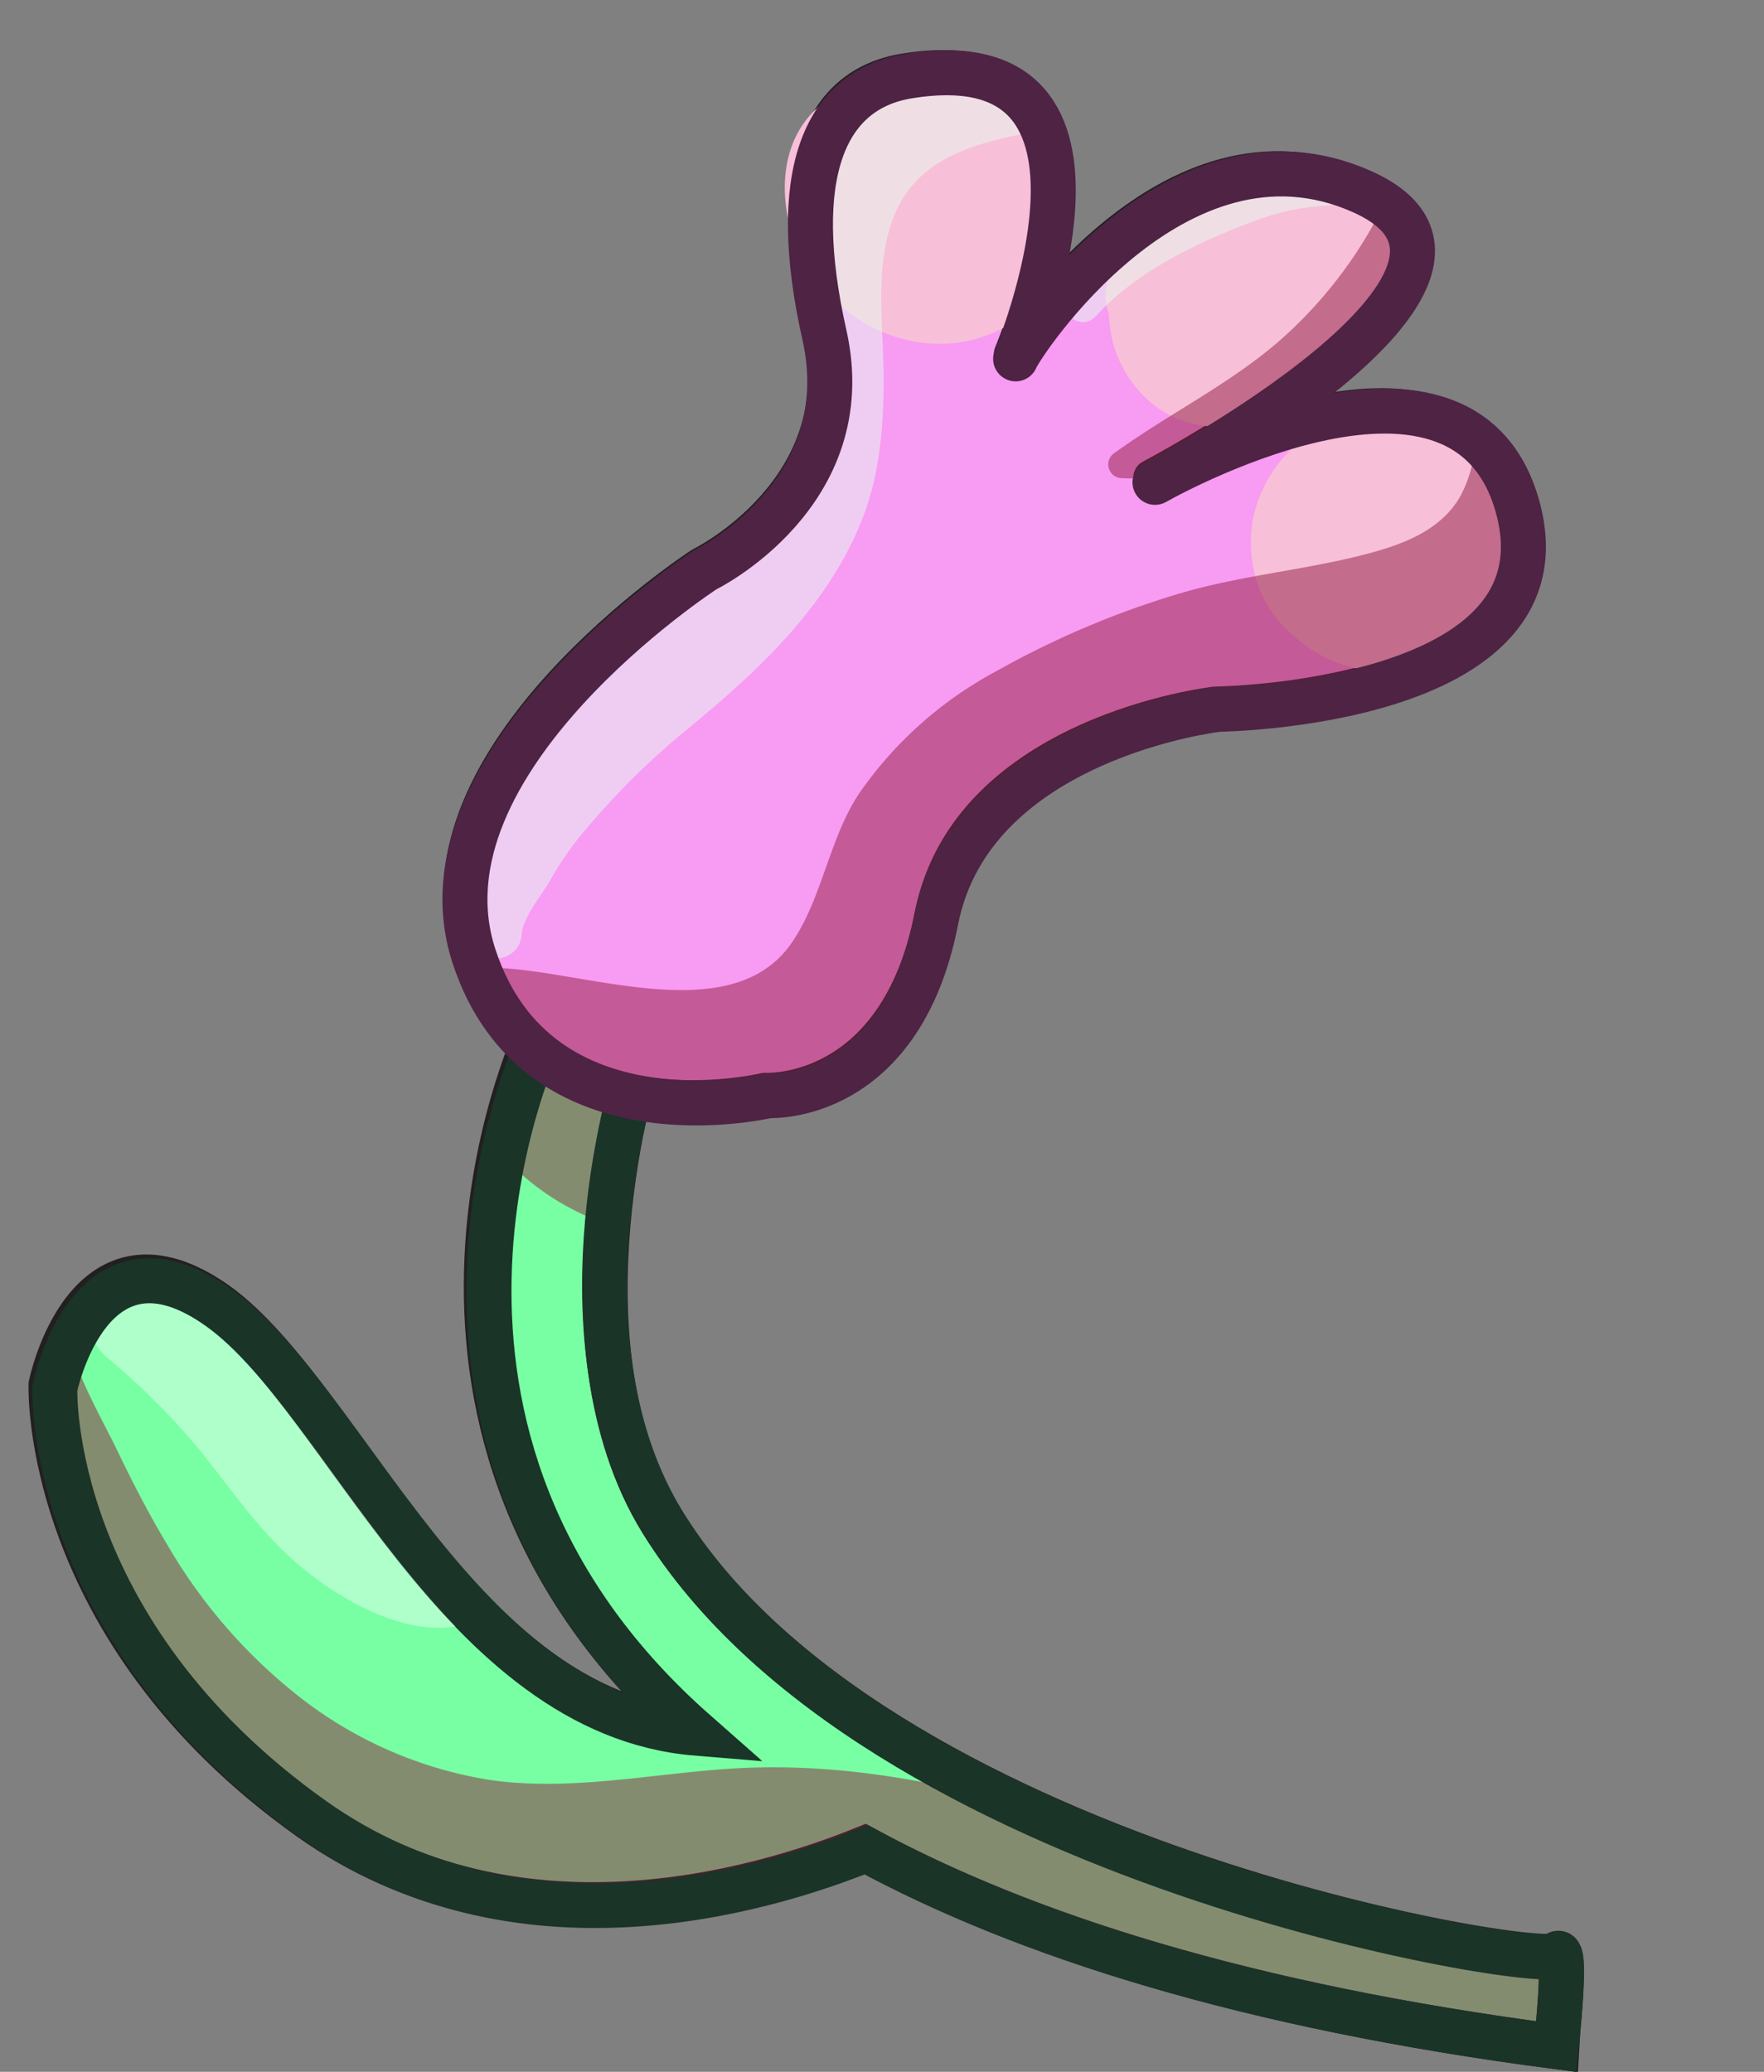
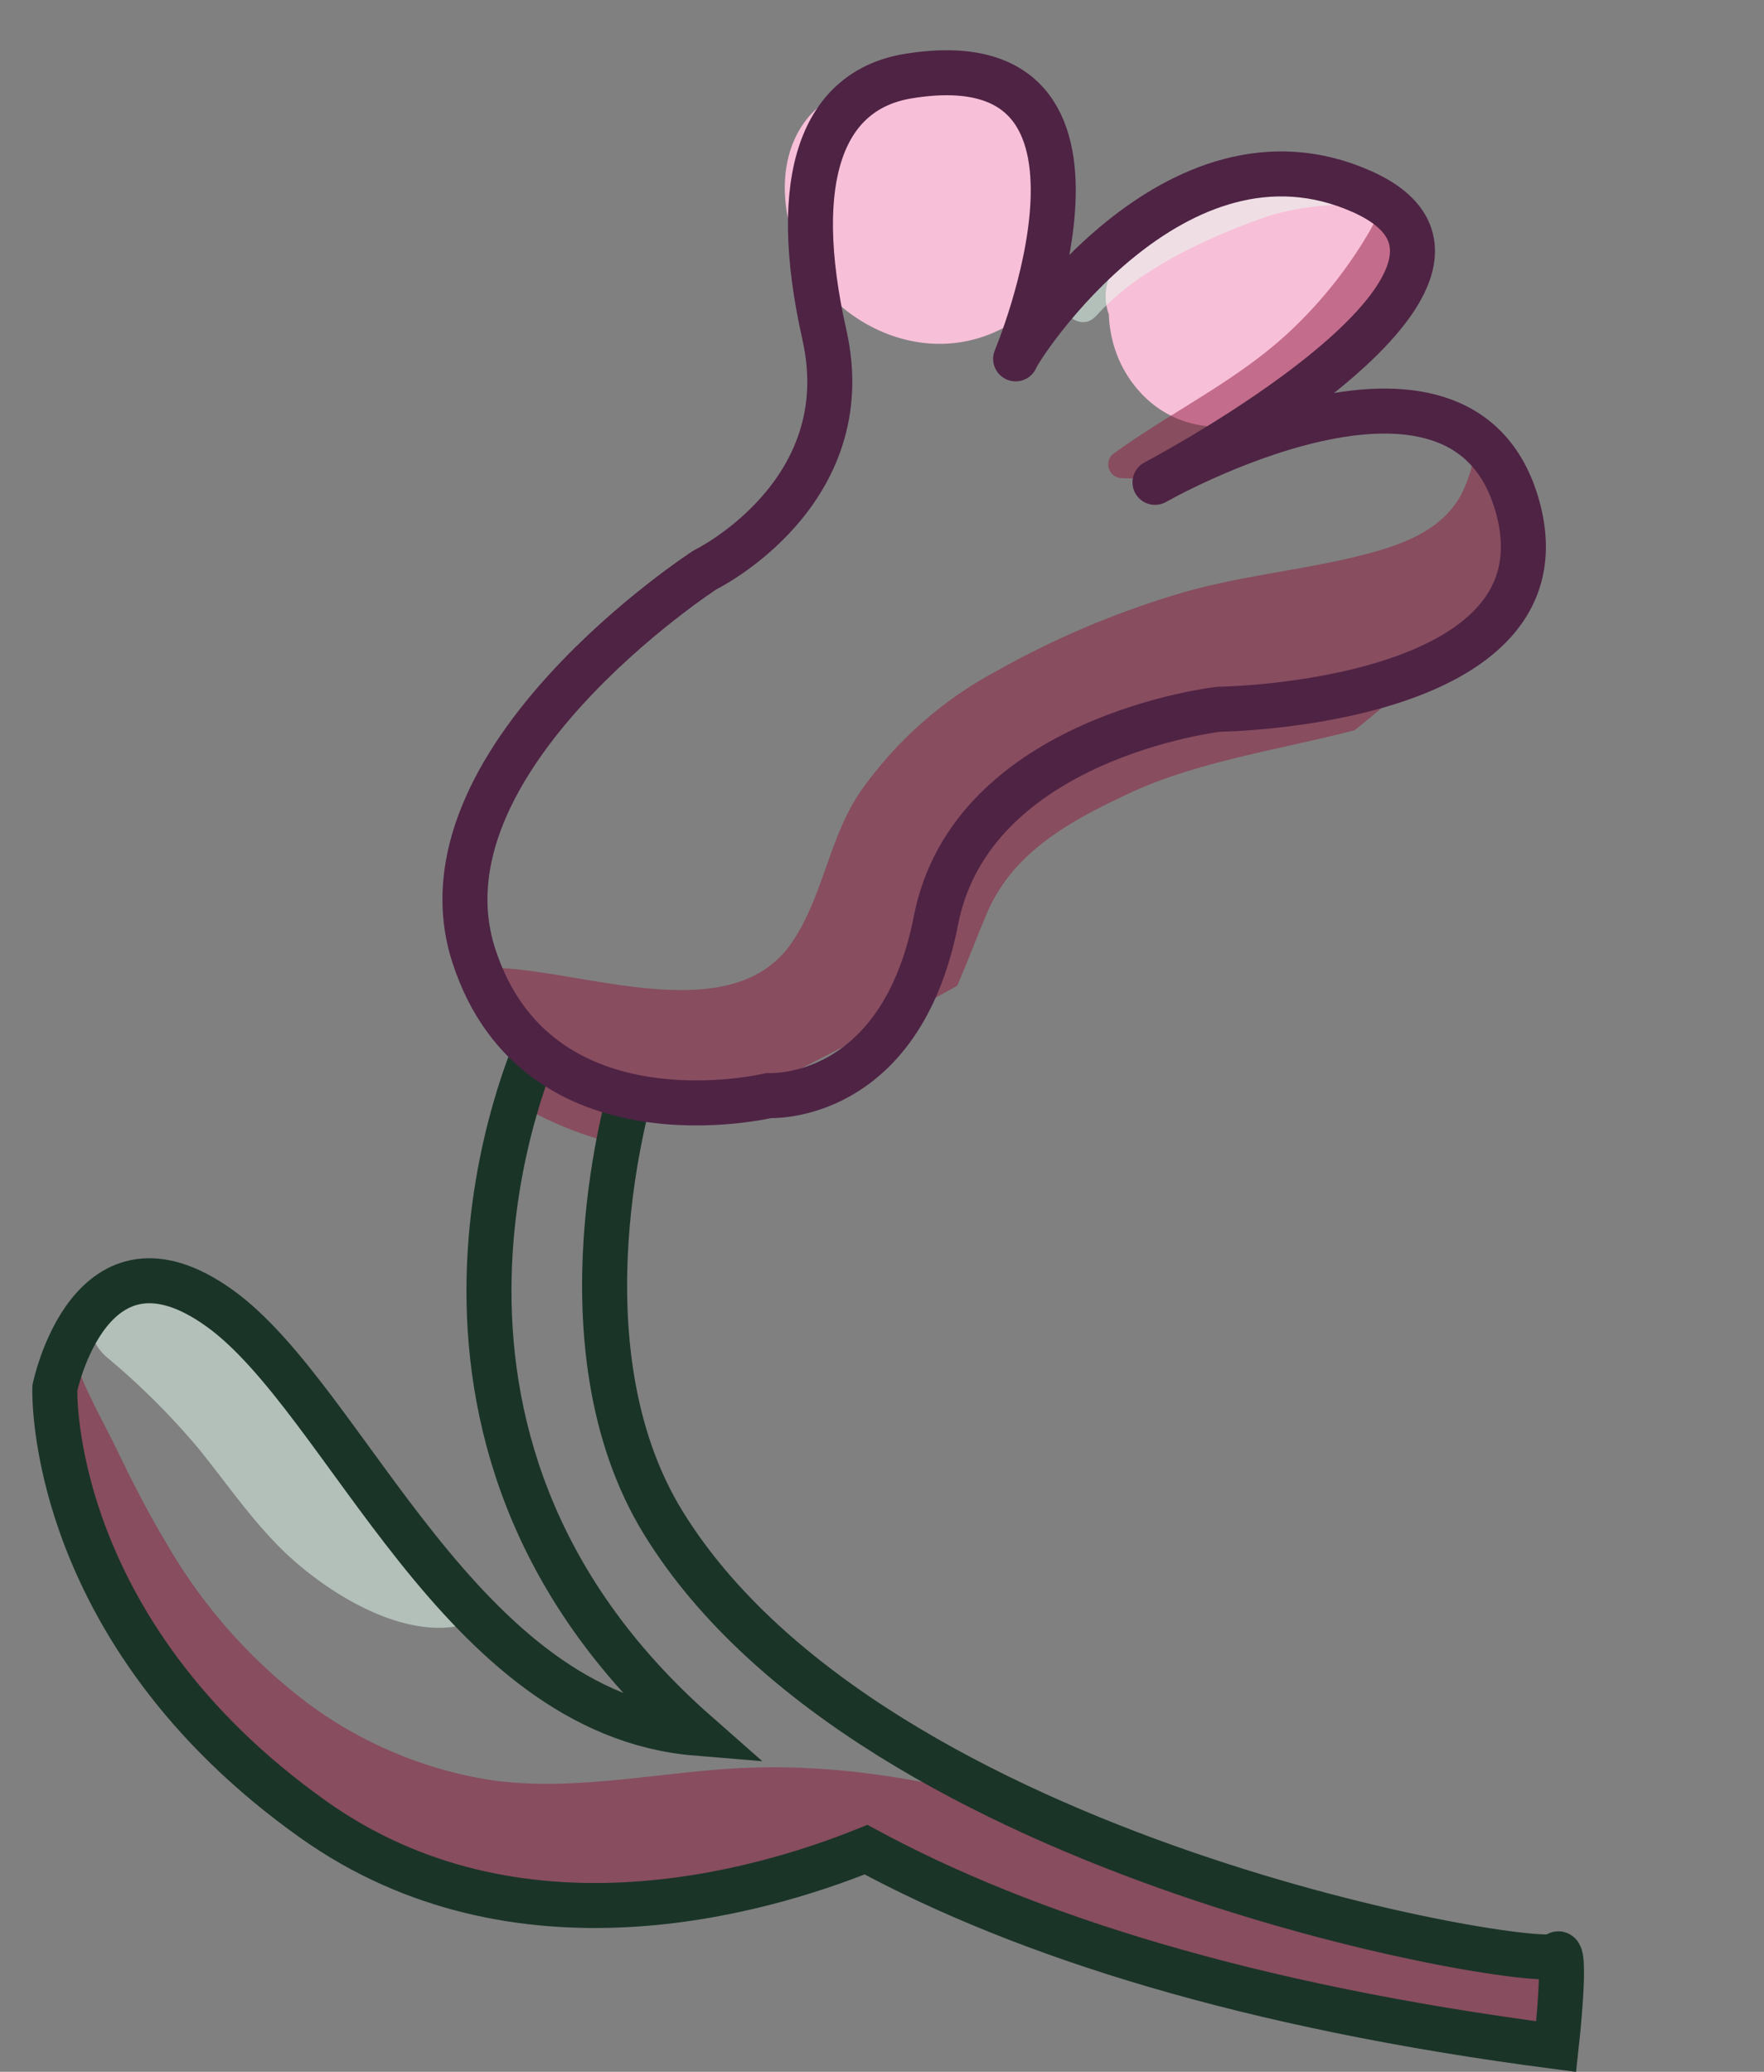
<svg xmlns="http://www.w3.org/2000/svg" viewBox="0 0 195.95 230.18">
  <rect x="0" y="0" width="195.95" height="230.18" fill="#808080" stroke="none" />
  <defs>
    <style>.cls-1,.cls-10,.cls-9{fill:none;}.cls-2{fill:#79ffa3;}.cls-2,.cls-3{stroke:#231f20;}.cls-2,.cls-9{stroke-miterlimit:10;}.cls-10,.cls-2,.cls-9{stroke-width:5px;}.cls-3{fill:#f89bf3;stroke-width:4px;}.cls-10,.cls-3{stroke-linecap:round;stroke-linejoin:round;}.cls-4{fill:#f8bfd8;}.cls-5{opacity:0.5;}.cls-6{clip-path:url(#clip-path);}.cls-7{fill:#901a3d;}.cls-8{fill:#e6fff2;}.cls-9{stroke:#1a3428;}.cls-10{stroke:#4e2344;}</style>
    <clipPath id="clip-path" transform="translate(3.17 5.56)">
-       <path class="cls-1" d="M169.7,211.16c-1.33,1.77-75.95-10.18-99.4-48.22-9.9-16.07-5.59-39.2-3.53-47.64a38.82,38.82,0,0,0,15-.14s14.6.88,18.58-19.47,31.41-23.45,31.41-23.45S171.17,71.8,165,49.68c-5.51-19.68-33.09-6.43-39.1-3.28,6.79-3.74,40.61-23.28,21.85-31.67-20.79-9.29-38,17.26-38.49,18.58,0,0,15-35.83-11.94-31.41C87.88,3.45,84,13,88,30.66s-13.28,26.1-13.28,26.1S42,78,49.07,99.67a22.72,22.72,0,0,0,6.84,10.58c-3,7.49-16.37,45.72,18,76.1-26.39-2.17-38.95-37.22-53-47.41C6.44,128.5,2.5,147.83,2.5,147.83s-1,27,28.8,48.16c22.6,16,49.7,8.15,61.54,3.36,17.7,9.6,42.46,17.5,76.86,22C169.7,221.33,171,209.39,169.7,211.16Z" />
+       <path class="cls-1" d="M169.7,211.16c-1.33,1.77-75.95-10.18-99.4-48.22-9.9-16.07-5.59-39.2-3.53-47.64a38.82,38.82,0,0,0,15-.14S171.17,71.8,165,49.68c-5.51-19.68-33.09-6.43-39.1-3.28,6.79-3.74,40.61-23.28,21.85-31.67-20.79-9.29-38,17.26-38.49,18.58,0,0,15-35.83-11.94-31.41C87.88,3.45,84,13,88,30.66s-13.28,26.1-13.28,26.1S42,78,49.07,99.67a22.72,22.72,0,0,0,6.84,10.58c-3,7.49-16.37,45.72,18,76.1-26.39-2.17-38.95-37.22-53-47.41C6.44,128.5,2.5,147.83,2.5,147.83s-1,27,28.8,48.16c22.6,16,49.7,8.15,61.54,3.36,17.7,9.6,42.46,17.5,76.86,22C169.7,221.33,171,209.39,169.7,211.16Z" />
    </clipPath>
  </defs>
  <g id="Calque_2" data-name="Calque 2">
    <g id="Warstwa_5" data-name="Warstwa 5">
-       <path class="cls-2" d="M169.7,211.63c-1.33,1.77-75.95-10.17-99.4-48.22-12.3-20-2.65-50.88-2.65-50.88V101l-11.21,8.41c-.3.91-20.4,43.92,17.51,77.39-26.39-2.18-38.95-37.23-53-47.42C6.44,129,2.5,148.31,2.5,148.31s-1,27,28.8,48.16c22.6,16.05,49.7,8.14,61.54,3.35,17.7,9.61,42.46,17.5,76.86,22C169.7,221.81,171,209.86,169.7,211.63Z" transform="translate(3.17 5.56)" />
-       <path class="cls-3" d="M109.23,33.79c.44-1.33,17.7-27.87,38.49-18.58s-23,32.29-23,32.29S158.78,28,165,50.16s-33.18,22.56-33.18,22.56-27.42,3.1-31.41,23.45S81.8,115.63,81.8,115.63s-25.66,6.2-32.73-15.48S74.72,57.24,74.72,57.24,92,48.83,88,31.13,87.88,3.92,97.29,2.38C124.27-2,109.23,33.79,109.23,33.79Z" transform="translate(3.17 5.56)" />
      <path class="cls-4" d="M93.68,13.9a4.76,4.76,0,0,1,1.5-.46H92.46c2.18.58,3.11.19,4.88.89.26.11.44.31,1.29.78-.5-.36-.44-.27.18.28-.39-.61-.35-.56.12.16l.5.93c.25.49.23.41-.06-.25.21.82.25.92.11.29a3.35,3.35,0,0,1,1.94-2.61c2.66-1.29,5.74,1.71,5,4.53-.85,3.18-6.14,3.54-7.35.49-.63-1.6.33-2.84,1.28-3.9l.64-.22c-1,.27-1,.3-.06.08a1.93,1.93,0,0,1,1.23.36c-.91-.54-1-.6-.31-.2,1.07,1.17-.94-1,0,.15q-1.47-6.51-9.39,5.69c.87.54.94.55.22,0,.69.76.78.8.26.12q1.62,2.91-.06-3l2.31-4q4.92-2.44.44-.45c-.24.12-.49.25-.73.39a8.39,8.39,0,0,0-3,11.35,9.78,9.78,0,0,0,13.23,3.45,11,11,0,0,0,5.31-12.62c-2-7.42-10.66-14.4-18.56-12-9.46,2.81-9.59,14.31-4.63,21.1s14.09,9.75,21.67,5.29a14.17,14.17,0,0,0,4.75-20.13c-4.7-6.87-14.25-8.14-20.13-2-5.47,5.74-4.57,15.88,2.6,19.79,6.79,3.71,16.34.58,18.5-7.17C119,5.46,97.73-5,88.23,6.83c-3.1,3.86.69,9.59,5.45,7.07Z" transform="translate(3.17 5.56)" />
      <path class="cls-4" d="M138.39,25.23a23.5,23.5,0,0,1-6.16-2.52l2,1.95-.59-1.27-1.16,9a28.39,28.39,0,0,0,3.19-3.24c-.32.24-.08.11.71-.41l-1.75.39c1.38-.24.15,0-.61-.32a4.33,4.33,0,0,1-1.89-5.08,1.93,1.93,0,0,1,.83-1.66l-.6.59c-.23-.36,2.62-1-.28-.13-1,.3-2.09.5-3.14.71l7.35,1a5.86,5.86,0,0,1,2.8,4.67,4.25,4.25,0,0,1-1.47,3.31l-.58.34c1-.54,1-.6.15-.2.88-.33,1.79-.48,2.69-.72,1.25-.24,1.2-.26-.12-.07q4.29.09-4.81-3l-1.33-4.92q.59-4.85,5.86-6c.95.07.83,0-.35-.32L146,29.31l.11-.72a4.24,4.24,0,0,1-2.65,3.26,4.08,4.08,0,0,1-3.61.68c4.67.94,9.48-1,11.34-5.57a9.66,9.66,0,0,0-3.94-12,13.1,13.1,0,0,0-13.63,0c-4.42,2.75-6.27,6.7-6.93,11.72-.56,4.29,3.47,8.32,7.22,9.48,7.64,2.35,16.38-.44,18.79-8.67,2.34-8-4.19-15.38-12.16-15.43-5.65,0-12.61,2.32-16.51,6.48-4.72,5.06-5.55,13.23-1.16,18.76,10.12,12.76,33.63-3.8,25.5-18.18-3.18-5.63-9.85-7.71-15.9-6.05-5.81,1.58-10.16,6.71-12.37,12.06-2.77,6.76,7.84,12.79,12.38,7.21l.9-1.11-2.4,1.4a23.25,23.25,0,0,1,6.58-1c3.67-.19,4.5-5.34.88-6.44Z" transform="translate(3.17 5.56)" />
-       <path class="cls-4" d="M147.3,50.26l-.15-.12L149,51.22l-.47-.4,1.1,1.9c.29.87-1.17,1.87-1.5,2.32-.86.43-.88.49,0,.19l.64-.21c-1.2.29.44.26-.36,0-1.16-.32,1.44,1-.49-.1,1.3.72-.48-.59.16.06s-.73-1.54,0,.12a4.13,4.13,0,0,1-.54-1.85c.22-1.15.26-1.39.14-.73a5.19,5.19,0,0,1-.24.94c-.26-.23.86-1.5,1-1.65-.93,1.08.42-.06.83-.3.69-.23.65-.23-.13,0l1-.21a3.33,3.33,0,0,1,2.28.65c.6.46,1,1.63.55.43.59,1.42.27,2.71.19,4.16-.31.6-.35.7-.11.28.35-.58.18-.34-.51.7l-.89.71c-1.2.42-1.48.53-.83.32,1.1-.24-2.34,0-.4.07a5.42,5.42,0,0,1-2.41-.55,4.48,4.48,0,0,1-2-2.14c-.27-.61-.2-2.68-.34-1.25.25-1.37.29-1.7.1-1-.14.47-.09.37.14-.3a6.94,6.94,0,0,1,1.85-2.32c1-.66,2-.53,3.09-.68.74.14.86.14.37,0-.68-.2-.39-.08.87.37,3.83,2.22,2.36,8.61-2.22,8.4a6.32,6.32,0,0,1-3.47-1.52,3.91,3.91,0,0,1-.51-5.44,3.49,3.49,0,0,1,1.29-3.54c1.07-.93.6-.59-1.42,1l-.35.35c-.85.81-.92.26.64-.4-2.32,1-3.62,4-3.65,6.36-.06,5.44,4.64,9.6,10,9.6,6.15,0,10.67-5.67,11.12-11.39.38-4.88-2.7-9.79-6.92-12.1a14,14,0,0,0-13.86.41c-7.94,4.74-9.55,16.34-2.34,22.49,6.77,5.77,17.49,4.68,21.9-3.46A14.49,14.49,0,0,0,154,41c-8.45-2.54-17.57,4-18.19,12.64-.65,9.28,8.36,17,17.41,15.07a15,15,0,0,0,11.13-18.36c-2.42-8.77-13.38-13.26-21.17-8.58a9.94,9.94,0,0,0-4.45,11.31A8,8,0,0,0,148.35,58a4,4,0,0,0-1-7.73Z" transform="translate(3.17 5.56)" />
      <g class="cls-5">
        <g class="cls-6">
          <path class="cls-7" d="M160,39.31c.07.27,1.14,2.52.9,1.28a15.88,15.88,0,0,1-.2,3.39,14.84,14.84,0,0,1-1.56,5.42c-2.39,4.43-7.58,5.9-12.16,7-6.39,1.5-12.88,2.12-19.19,4A99.18,99.18,0,0,0,107.52,69a43.48,43.48,0,0,0-15.26,13.6c-3.35,5.08-4.05,11.5-7.42,16.49-7,10.38-24.83,2.36-34.59,2.9a5.17,5.17,0,0,0-3.61,8.72C58.57,123.91,81.15,127,95.2,115.38c6.23-5.15,8.22-12.33,11.25-19.46,2.92-6.86,9.31-10.29,15.77-13.32,13.94-6.54,32.95-5.4,44.45-16.53,5-4.85,8-12.42,6.86-19.37-.85-5.29-4.93-11.07-10.82-11A2.86,2.86,0,0,0,160,39.31Z" transform="translate(3.17 5.56)" />
-           <path class="cls-7" d="M46.64,113.51c3.61,7.8,8.91,13.76,17.24,16.81,7.57,2.78,15.81,1.64,19-6.42,1.88-4.8-4.58-9.35-8.67-6.66-6,4-17.22-4.49-21.2-8.61-3.36-3.49-8.17.92-6.33,4.88Z" transform="translate(3.17 5.56)" />
          <path class="cls-7" d="M-3.1,145.36c.59,3.32.35,6.78.89,10.14A58.16,58.16,0,0,0,.54,166a70.7,70.7,0,0,0,10.65,18.91c8,10.26,19.62,18.44,32.3,21.58,15.37,3.81,30.26-.84,45.67-1,15-.17,29.1,6.65,43.12,11.18a125,125,0,0,0,53.33,5.7c10.72-1.26,8.87-16.29-2-14.73-18.83,2.69-36.71-.57-54.5-6.65-16.85-5.75-33.78-11.34-51.85-10-8.56.62-17.25,2.43-25.86,1.23a46.12,46.12,0,0,1-20.59-8.7A59.31,59.31,0,0,1,15.38,166c-2-3.32-3.77-6.77-5.45-10.25-1.88-3.92-4.49-8.23-5.44-12.47-1.11-5-8.47-2.83-7.59,2.1Z" transform="translate(3.17 5.56)" />
          <path class="cls-7" d="M121.37,47.56c9.15.51,17.95-5.12,24.47-11.06a58.5,58.5,0,0,0,8.86-10.31c2.31-3.4,6.17-8.46,4.6-12.71a3.15,3.15,0,0,0-4.54-1.85c-3.28,1.6-4.09,5.61-5.85,8.6a49,49,0,0,1-8,10.26c-6,5.95-13.49,9.37-20.27,14.27a1.52,1.52,0,0,0,.76,2.8Z" transform="translate(3.17 5.56)" />
          <path class="cls-8" d="M8.68,145.22A80.47,80.47,0,0,1,18.82,155.3c3.2,3.93,6.08,8.22,9.78,11.73,6.36,6,18.71,12.91,25.49,4a5.26,5.26,0,0,0,0-5.44c-2.25-3.55-6-4.51-9.51-6.43-4-2.17-7.09-5.41-10.06-8.78-5.65-6.39-12.07-15.86-21.8-14.87-4.43.45-8.14,6.19-4,9.74Z" transform="translate(3.17 5.56)" />
-           <path class="cls-8" d="M54.77,98.29c.11-1.91,2.27-4.41,3.18-6.07a37.15,37.15,0,0,1,4.36-6.12,85.44,85.44,0,0,1,11.3-11c7.72-6.38,15.27-13.49,19-23,2-5.07,2.41-10.59,2.37-16s-.9-11.31.77-16.59c2.84-8.92,11.83-9.47,19.61-11.2,5.35-1.2,5.83-8.66,1.47-11.31C107-9,93.6-3.49,86.62,4.6c-9.33,10.83-6.34,23.59-7.56,36.59C78,53,67.06,59.6,59.37,67.3,55.12,71.55,51.16,76.23,49,81.87a26.31,26.31,0,0,0-2,8.87C46.88,94,48.7,96,49.52,99s5.07,2.25,5.25-.71Z" transform="translate(3.17 5.56)" />
          <path class="cls-8" d="M118.56,29.58c4.54-5.12,12-8.57,18.42-10.88,6.72-2.41,13.81-1.07,20.52-2.75,6.11-1.52,5-9.33,0-11.31-8-3.16-18.18,1.15-25.28,4.67-8,4-12.37,10.35-17,17.72-1.25,2,1.71,4.37,3.31,2.55Z" transform="translate(3.17 5.56)" />
        </g>
      </g>
      <path class="cls-9" d="M56.73,110c-.31.91-20.36,43.72,17.46,77-26.32-2.17-38.86-37.05-52.93-47.19-14.42-10.39-18.34,8.85-18.34,8.85s-1,26.84,28.73,47.94c22.54,16,49.58,8.1,61.38,3.34,17.66,9.55,42.35,17.41,76.67,21.88,0,0,1.32-11.89,0-10.13s-75.76-10.13-99.15-48C58.27,143.81,67,115.29,67,115.29" transform="translate(3.17 5.56)" />
      <path class="cls-10" d="M109.65,34.31c.44-1.32,17.69-27.87,38.48-18.58s-23,32.3-23,32.3,34.06-19.47,40.26,2.65-33.18,22.56-33.18,22.56-27.43,3.1-31.41,23.45-18.58,19.47-18.58,19.47-25.66,6.19-32.74-15.49S75.14,57.76,75.14,57.76s17.25-8.41,13.27-26.1S88.3,4.45,97.7,2.9C124.69-1.52,109.65,34.31,109.65,34.31Z" transform="translate(3.17 5.56)" />
    </g>
  </g>
</svg>